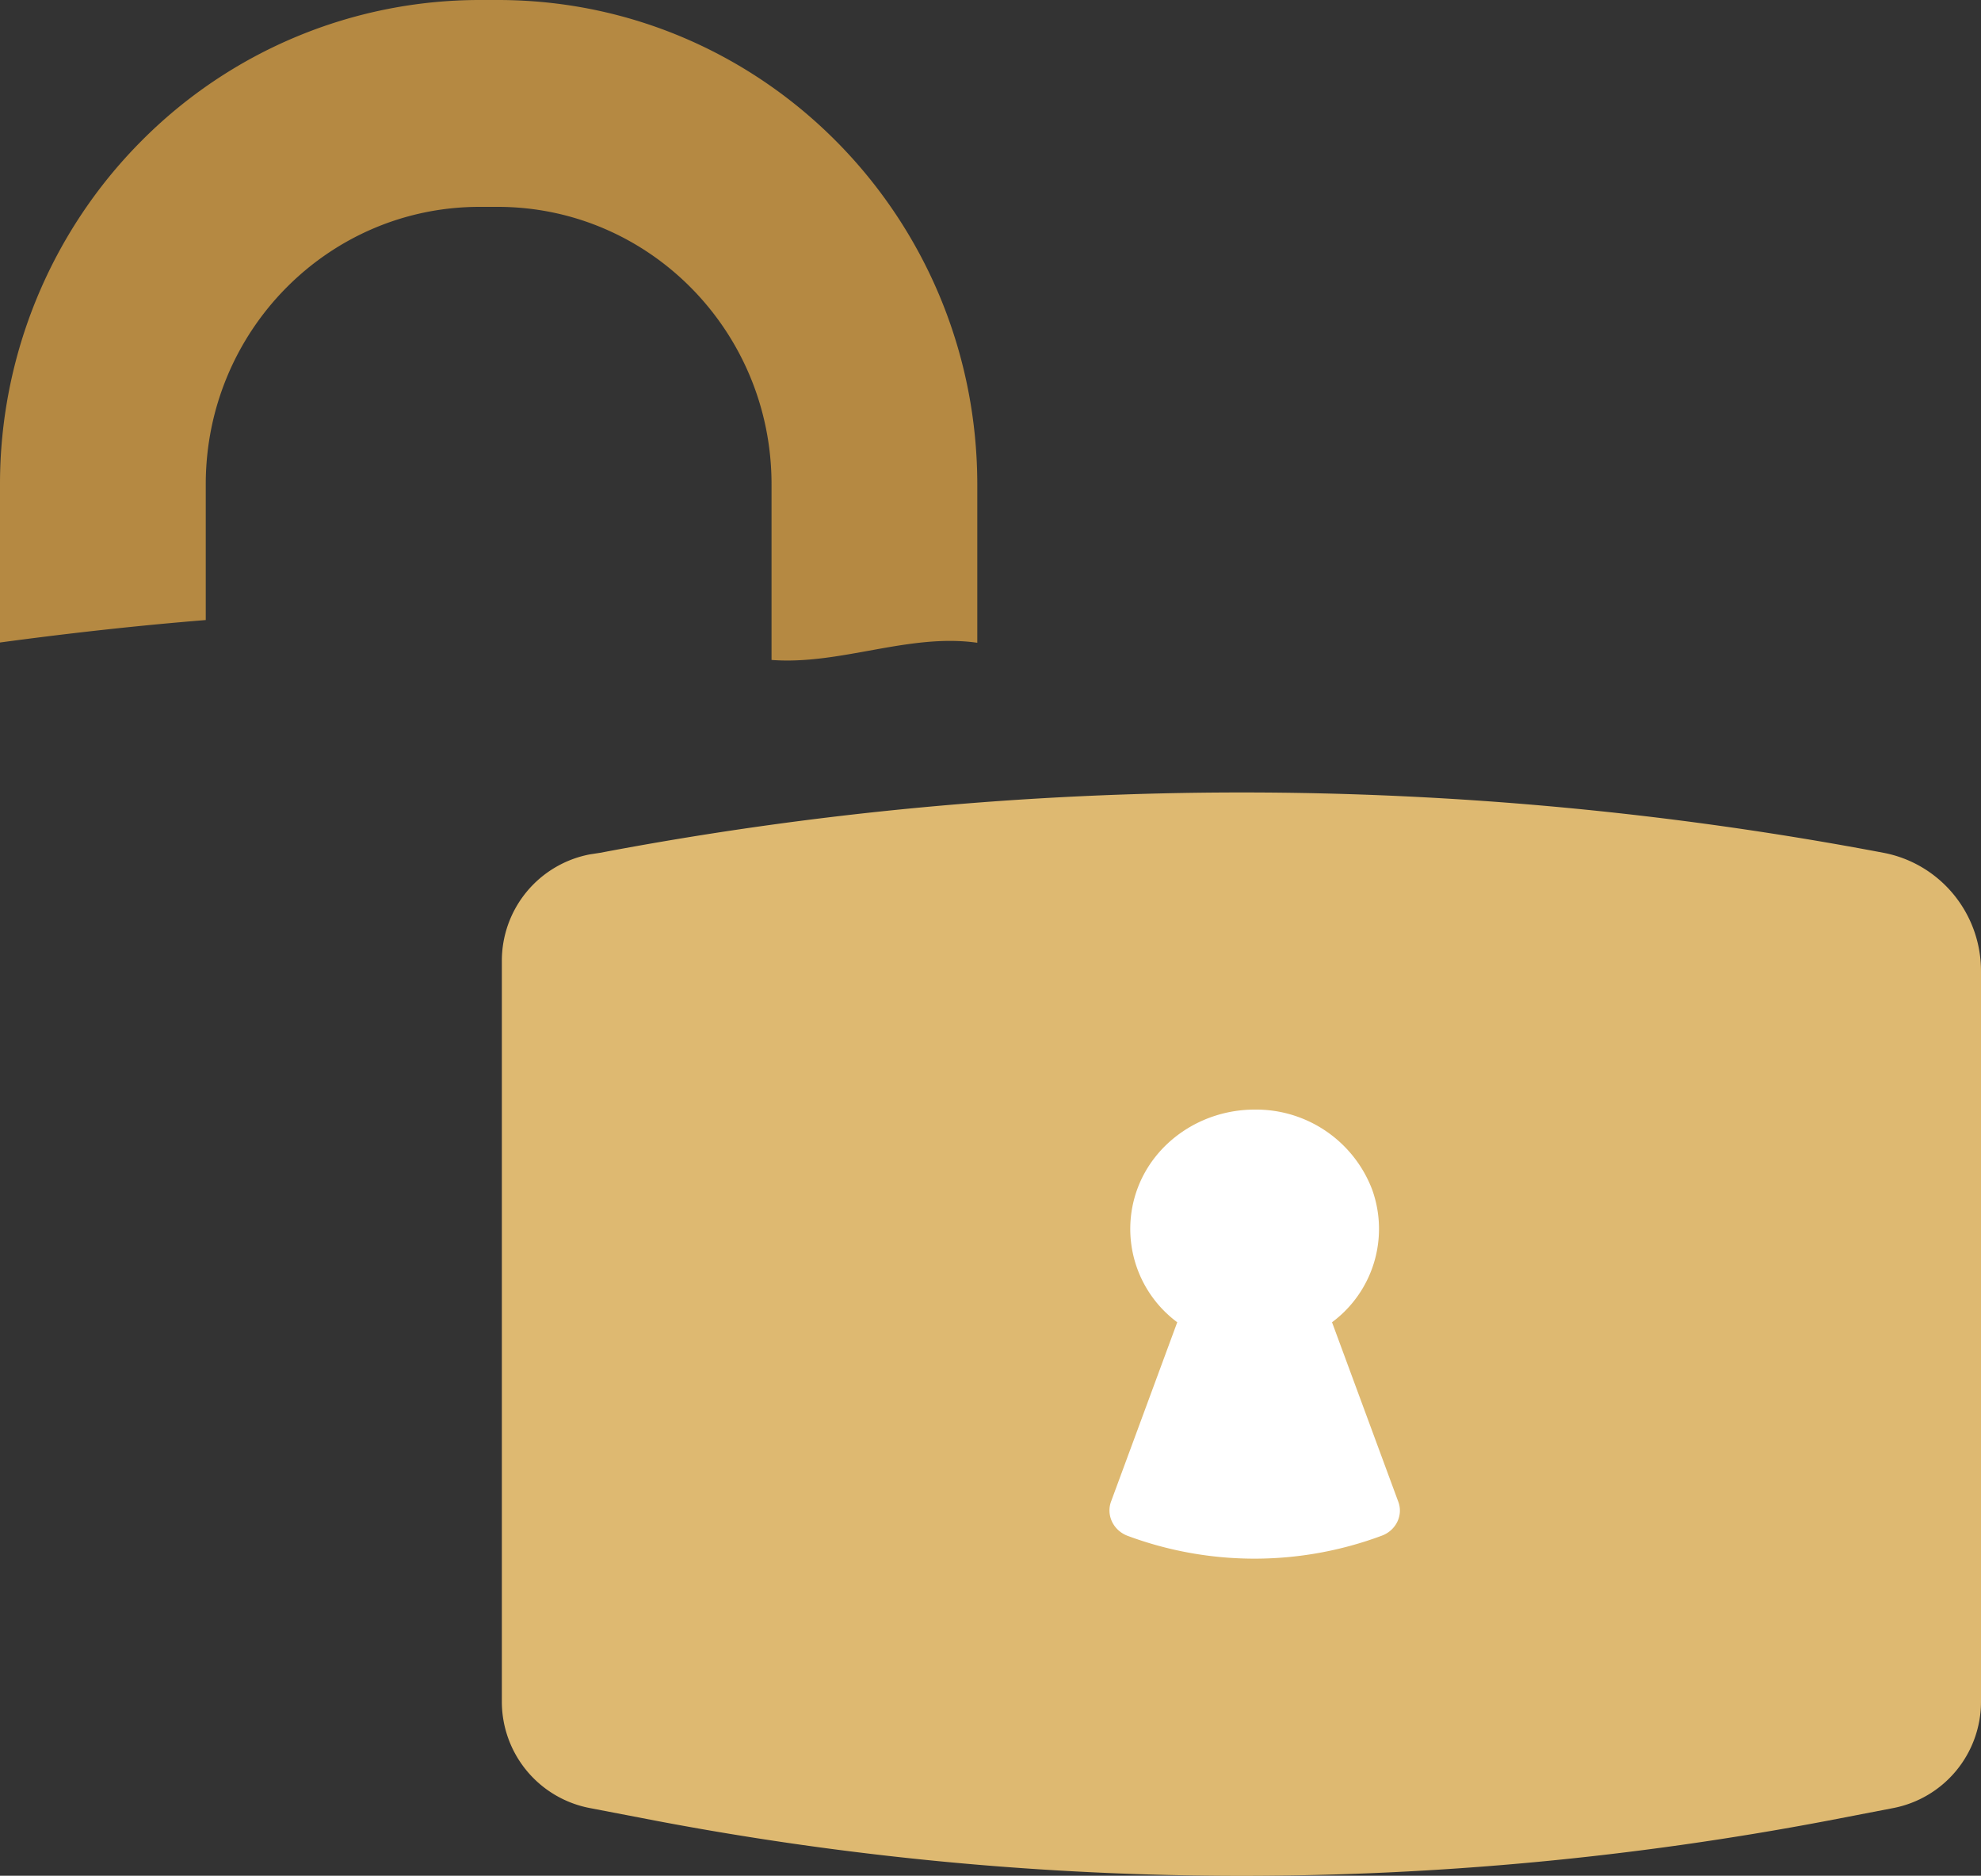
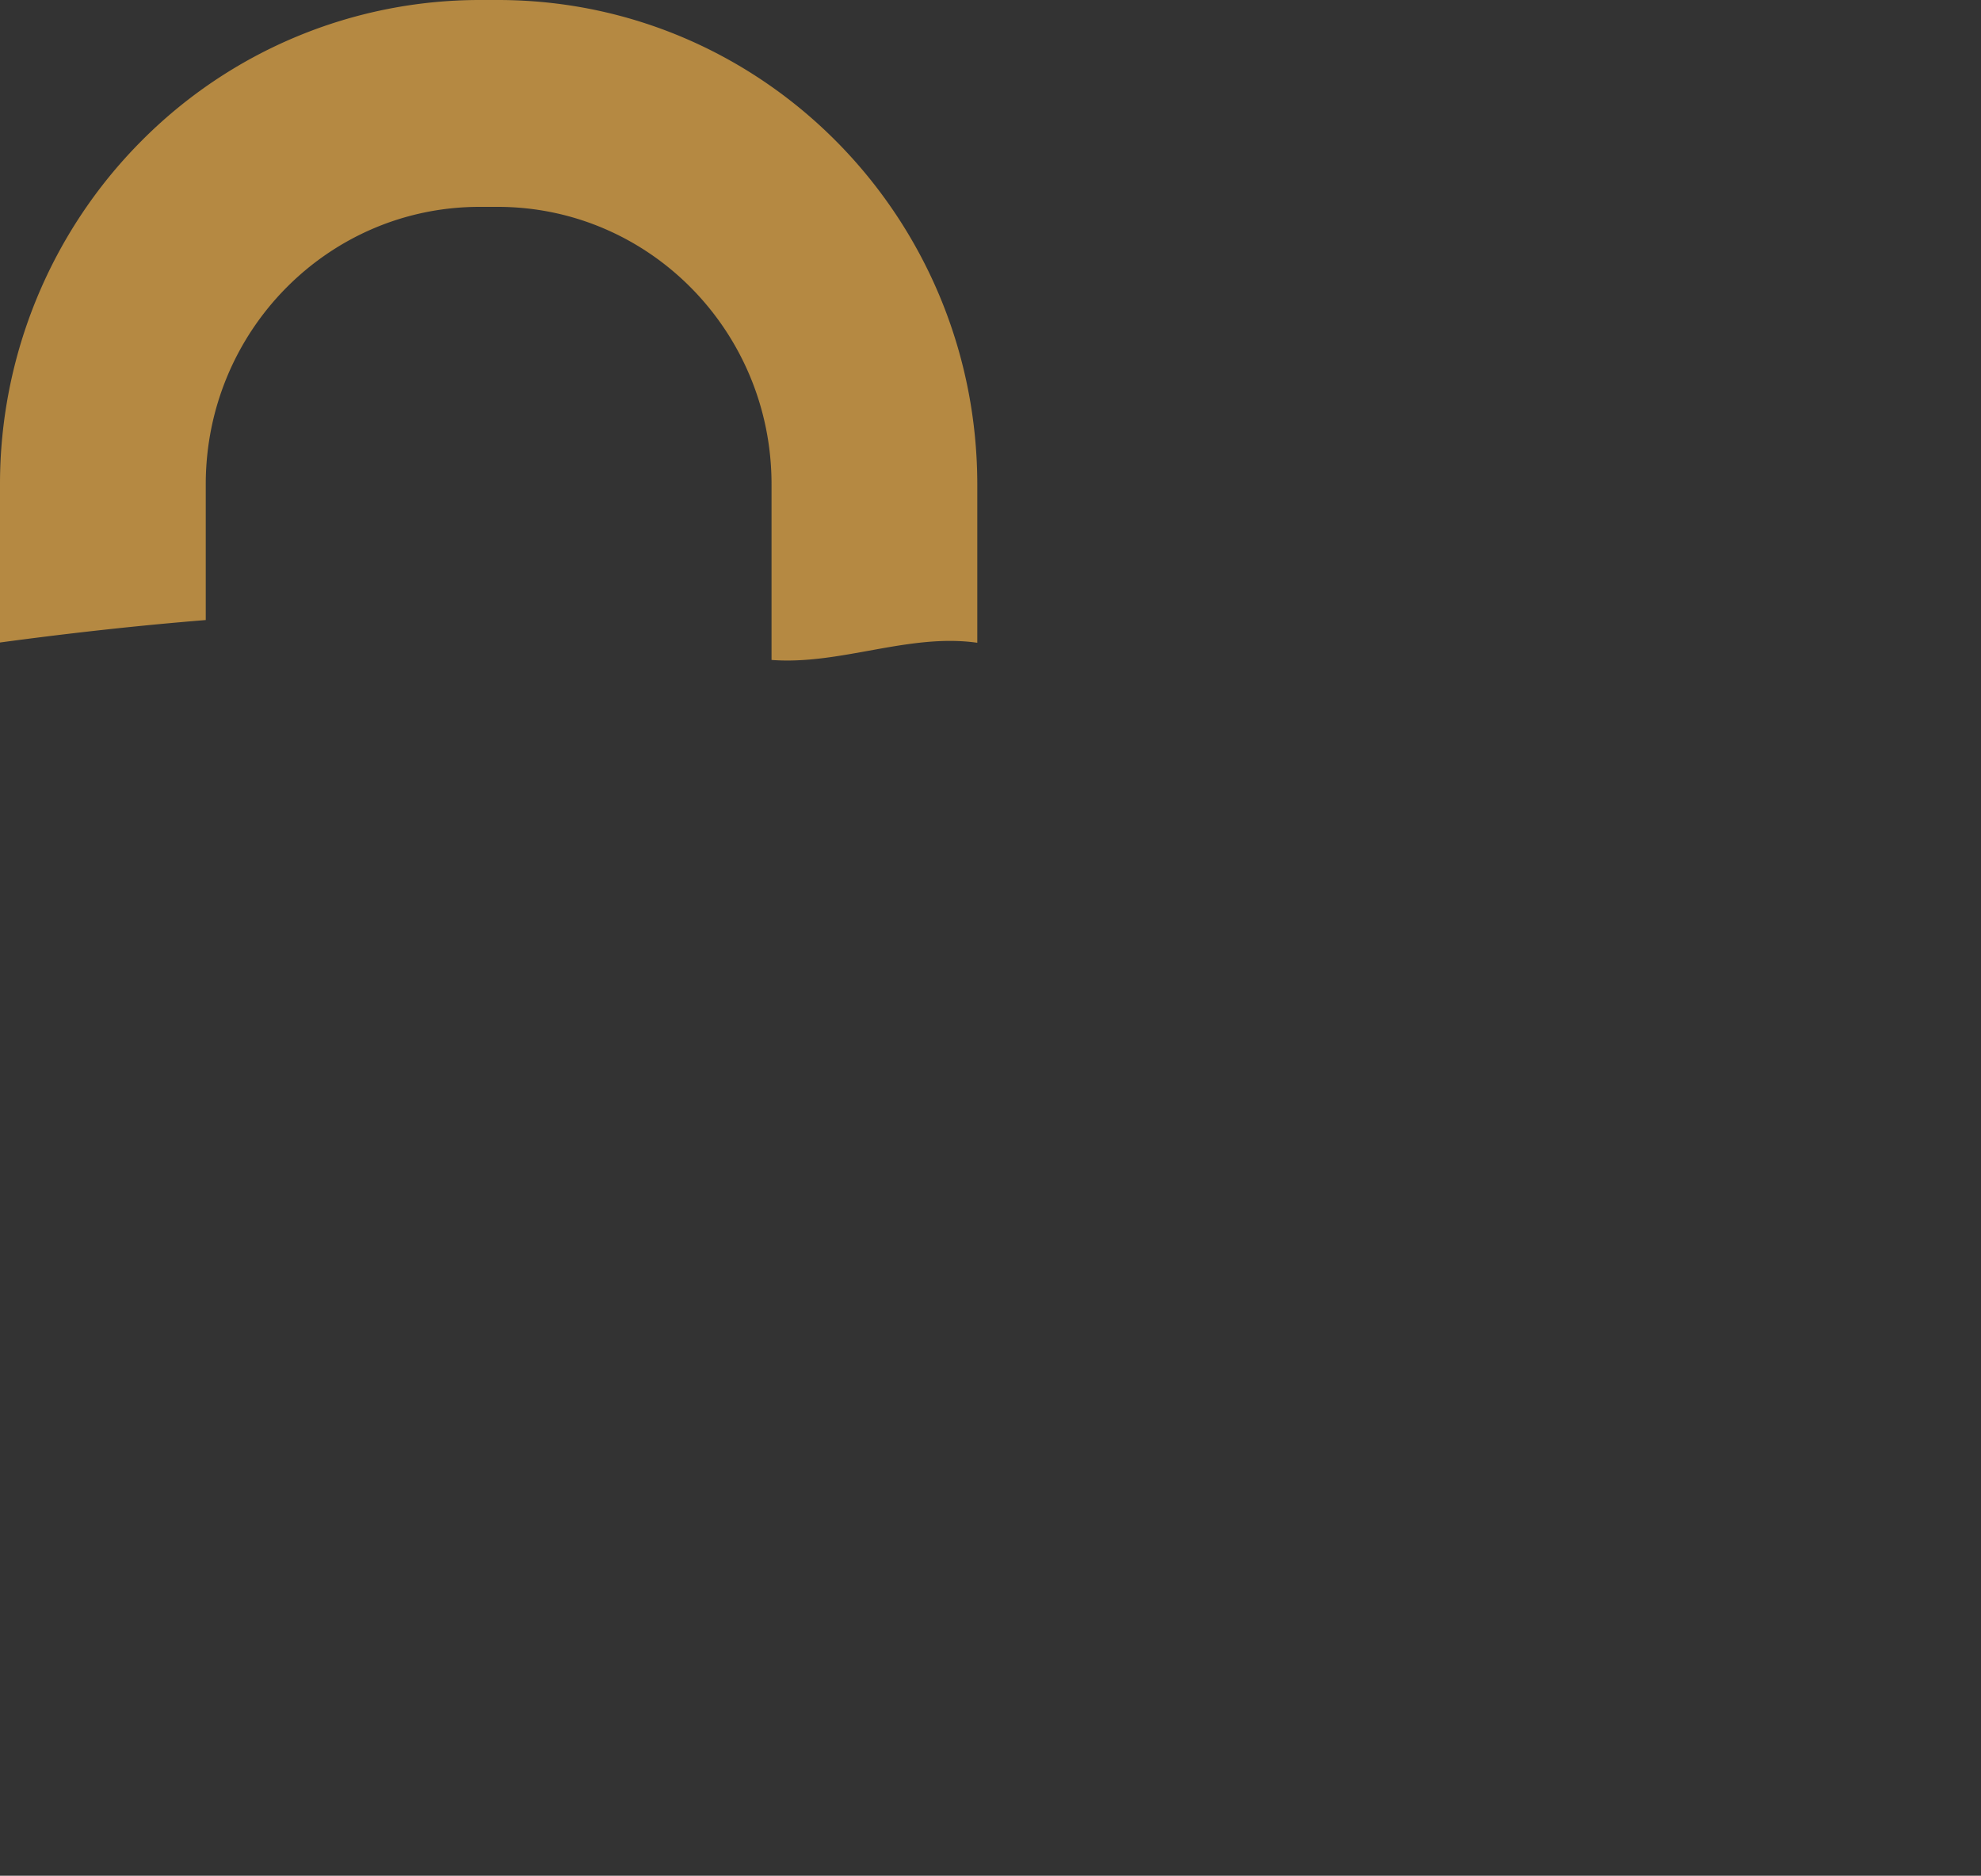
<svg xmlns="http://www.w3.org/2000/svg" xmlns:xlink="http://www.w3.org/1999/xlink" width="75" height="71" viewBox="0 0 75 71">
  <rect x="0" y="0" width="75" height="71" fill="#333333" stroke="none" />
  <defs>
-     <path id="nnwja" d="M755.72 2753.28a130.37 130.37 0 0 1 48.59 0c2.15.41 3.7 2.3 3.69 4.5v27.63a4.1 4.1 0 0 1-3.33 4.03l-2.49.48a118.97 118.97 0 0 1-44.34 0l-2.5-.48a4.1 4.1 0 0 1-3.34-4.03v-28.04a4.1 4.1 0 0 1 3.33-4.03z" />
    <path id="nnwjb" d="M762.21 2745.98v-6.65c0-5.8-4.64-10.5-10.37-10.5h-.68c-5.73 0-10.37 4.7-10.37 10.5v5.14c-2.6.21-5.2.5-7.79.85v-6c0-4.87 1.93-9.54 5.34-12.97a18.05 18.05 0 0 1 12.86-5.35h.67c10.01.01 18.12 8.21 18.13 18.33v6c-2.59-.37-5.18.85-7.79.65z" />
-     <path id="nnwjc" d="M775.68 2779.13a13.79 13.79 0 0 0 9.63 0c.55-.2.83-.79.62-1.31l-2.5-6.77a4.4 4.4 0 0 0 1.52-5.02 4.7 4.7 0 0 0-4.45-3.03c-2 0-3.8 1.22-4.45 3.03a4.4 4.4 0 0 0 1.52 5.02l-2.5 6.77c-.2.52.07 1.1.61 1.31z" />
  </defs>
  <g>
    <g transform="translate(-733 -2721)">
      <use fill="#deb971" xlink:href="#nnwja" />
    </g>
    <g transform="translate(-733 -2721)">
      <use fill="#b58942" xlink:href="#nnwjb" />
    </g>
    <g transform="translate(-733 -2721)">
      <use fill="#fff" xlink:href="#nnwjc" />
    </g>
  </g>
</svg>